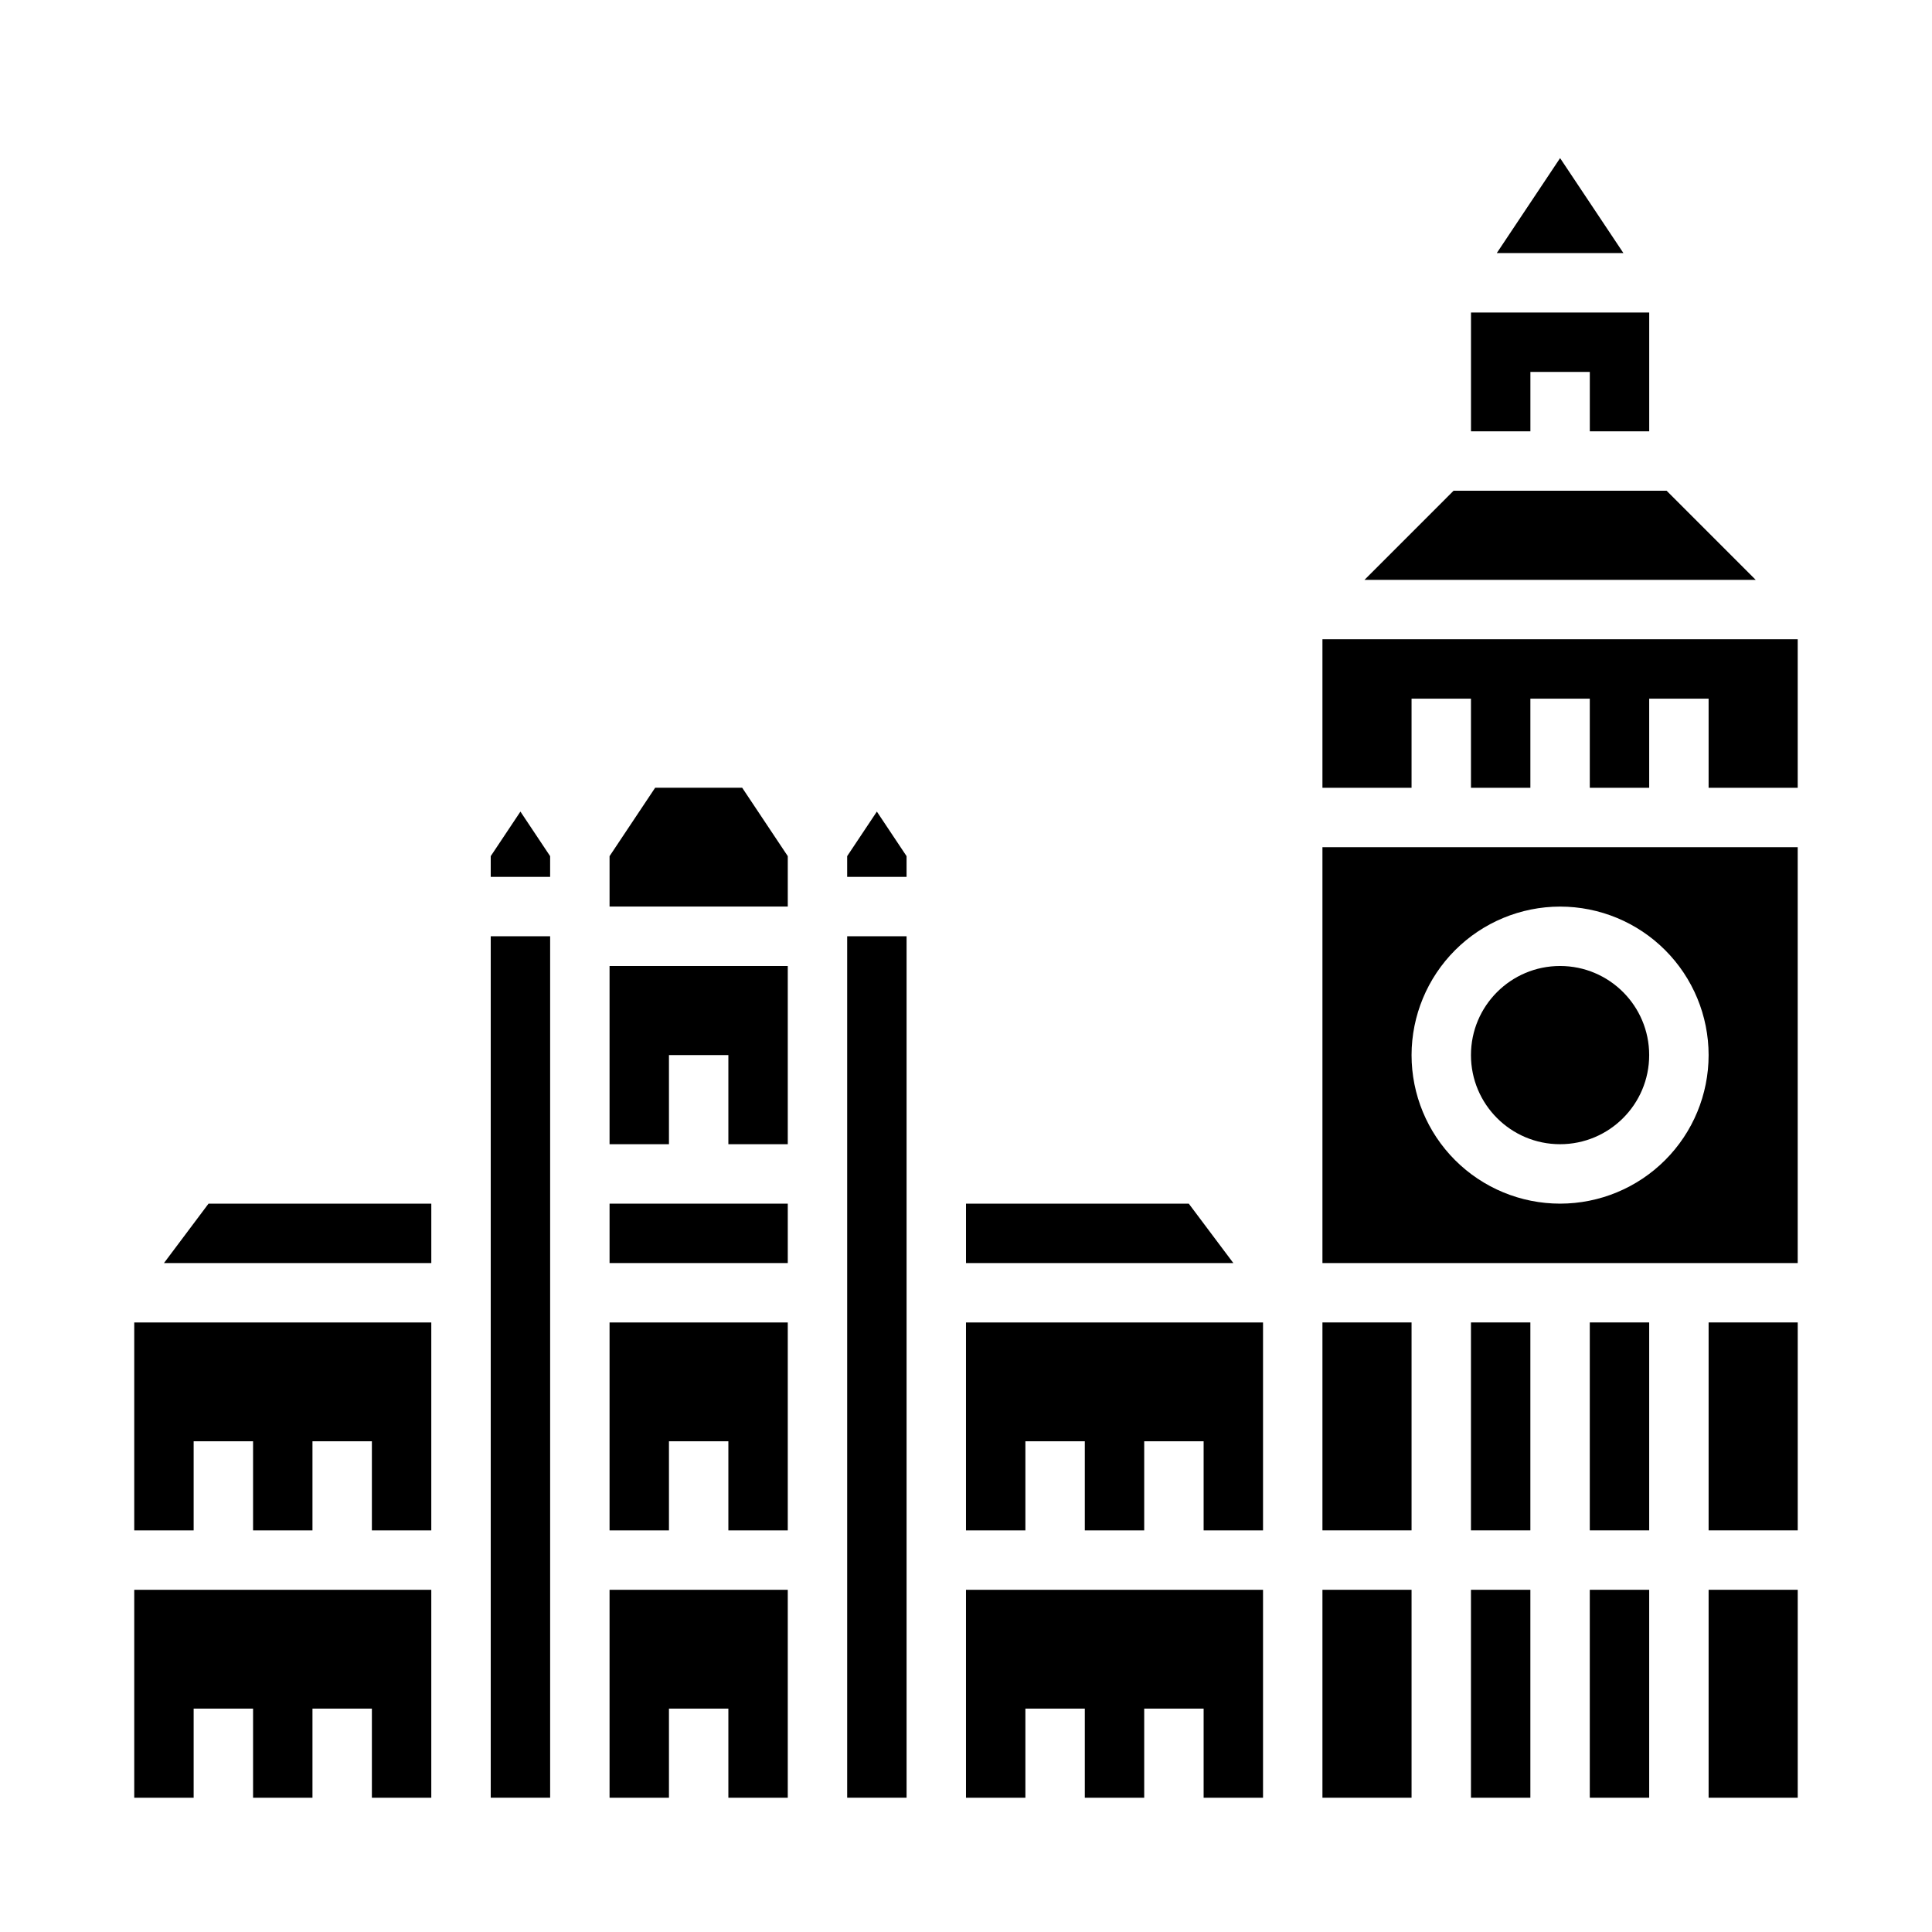
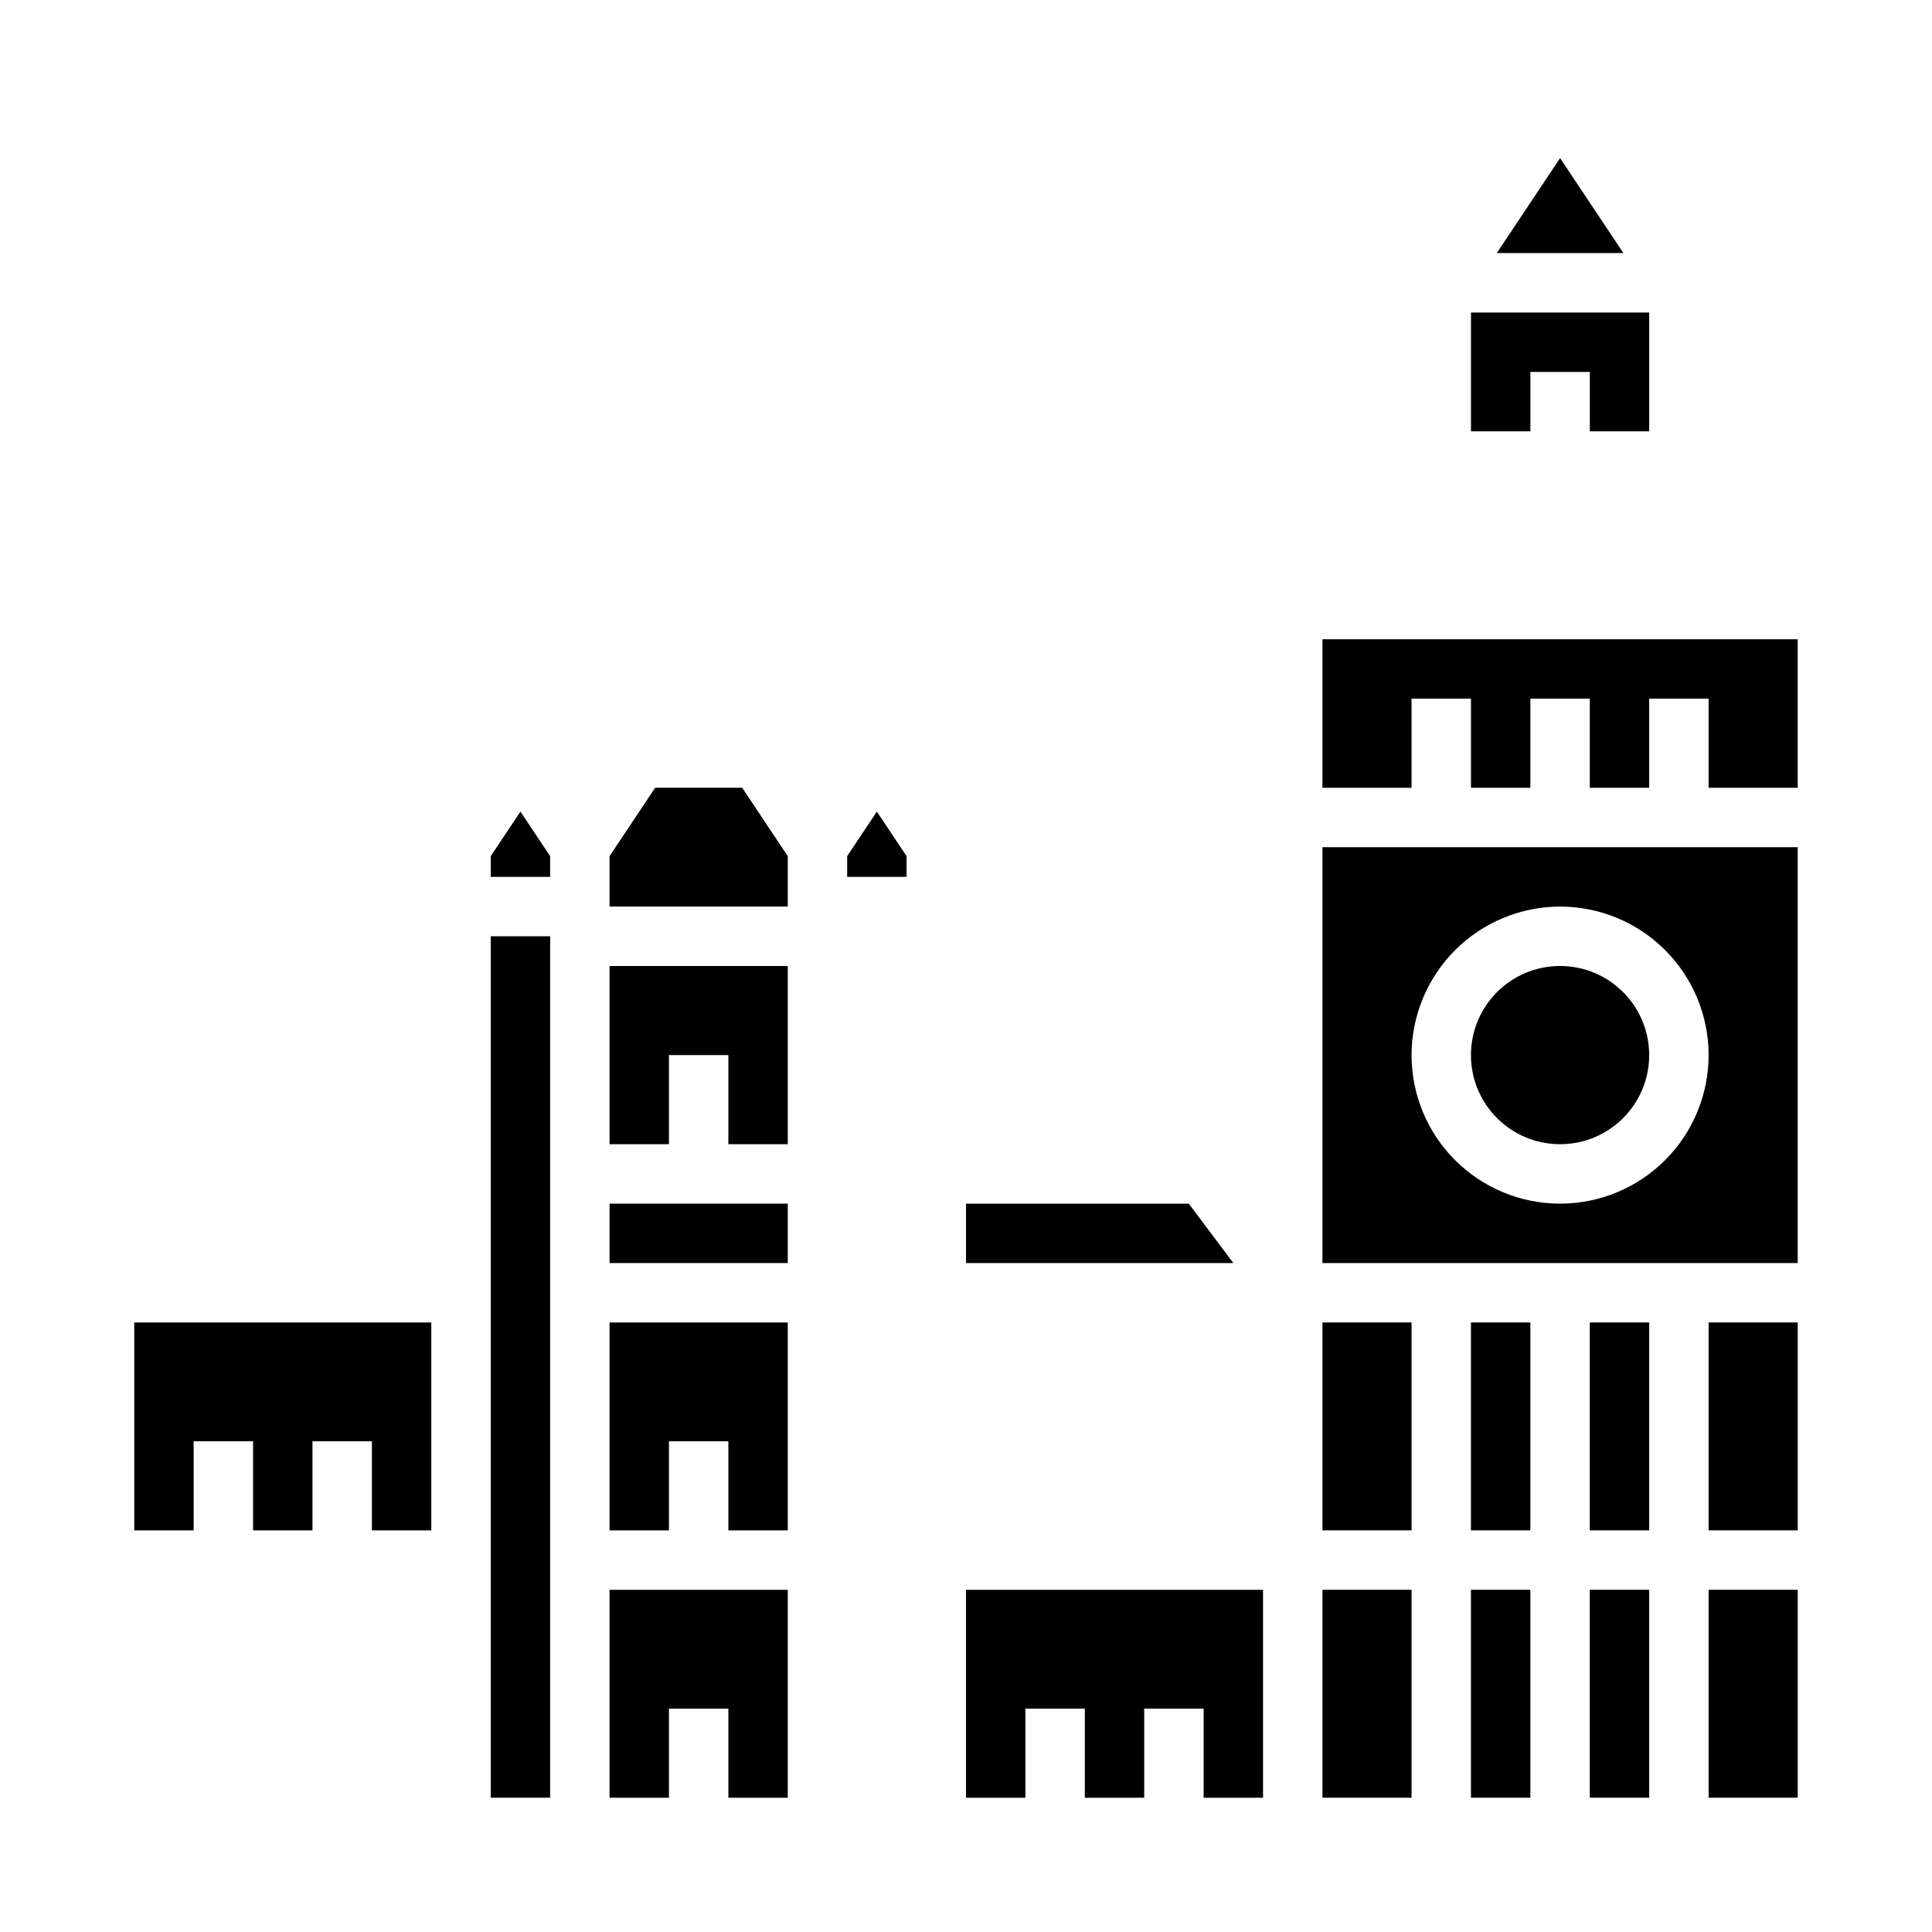
<svg xmlns="http://www.w3.org/2000/svg" fill="#000000" width="800px" height="800px" version="1.1" viewBox="144 144 512 512">
  <g>
    <path d="m533.82 565.31h15.742v55.105h-15.742z" />
    <path d="m533.82 494.46h15.742v55.105h-15.742z" />
    <path d="m459.04 462.98h-59.039v15.742h70.848z" />
-     <path d="m415.74 525.95h15.746v23.617h15.742v-23.617h15.746v23.617h15.742v-55.105h-78.719v55.105h15.742z" />
    <path d="m494.46 565.31h23.617v55.105h-23.617z" />
    <path d="m494.46 494.46h23.617v55.105h-23.617z" />
    <path d="m549.57 242.56h15.746v15.742h15.742v-31.488h-47.23v31.488h15.742z" />
-     <path d="m585.67 274.05h-56.457l-23.613 23.617h103.68z" />
    <path d="m565.31 494.46h15.742v55.105h-15.742z" />
    <path d="m565.31 565.31h15.742v55.105h-15.742z" />
    <path d="m415.74 596.8h15.746v23.613h15.742v-23.613h15.746v23.613h15.742v-55.102h-78.719v55.102h15.742z" />
    <path d="m289.79 370.89-7.871-11.809-7.871 11.809v5.488h15.742z" />
    <path d="m195.32 525.95h15.746v23.617h15.742v-23.617h15.746v23.617h15.742v-55.105h-78.719v55.105h15.742z" />
    <path d="m384.25 370.89-7.871-11.809-7.871 11.809v5.488h15.742z" />
-     <path d="m195.32 596.8h15.746v23.613h15.742v-23.613h15.746v23.613h15.742v-55.102h-78.719v55.102h15.742z" />
    <path d="m557.44 185.9-16.777 25.168h33.559z" />
    <path d="m274.05 392.12h15.742v228.29h-15.742z" />
-     <path d="m258.3 462.98h-59.039l-11.809 15.742h70.848z" />
-     <path d="m368.51 392.12h15.742v228.29h-15.742z" />
    <path d="m352.77 370.89-12.082-18.129h-23.066l-12.082 18.129v13.359h47.23z" />
    <path d="m321.28 525.95h15.746v23.617h15.742v-55.105h-47.23v55.105h15.742z" />
    <path d="m321.28 596.8h15.746v23.613h15.742v-55.102h-47.23v55.102h15.742z" />
    <path d="m321.28 423.61h15.746v23.617h15.742v-47.23h-47.23v47.23h15.742z" />
    <path d="m305.54 462.98h47.23v15.742h-47.23z" />
    <path d="m596.8 494.46h23.617v55.105h-23.617z" />
    <path d="m494.46 352.77h23.617v-23.617h15.746v23.617h15.742v-23.617h15.746v23.617h15.742v-23.617h15.746v23.617h23.613v-39.359h-125.95z" />
    <path d="m581.05 423.61c0 13.043-10.574 23.617-23.617 23.617s-23.613-10.574-23.613-23.617 10.57-23.613 23.613-23.613 23.617 10.57 23.617 23.613" />
    <path d="m596.8 565.31h23.617v55.105h-23.617z" />
    <path d="m494.46 478.72h125.95v-110.21h-125.95zm62.977-94.465c10.441 0 20.453 4.148 27.832 11.527 7.383 7.383 11.531 17.395 11.531 27.832 0 10.441-4.148 20.453-11.531 27.832-7.379 7.383-17.391 11.531-27.832 11.531-10.438 0-20.449-4.148-27.832-11.531-7.379-7.379-11.527-17.391-11.527-27.832 0.012-10.434 4.164-20.438 11.543-27.816s17.383-11.531 27.816-11.543z" />
  </g>
</svg>